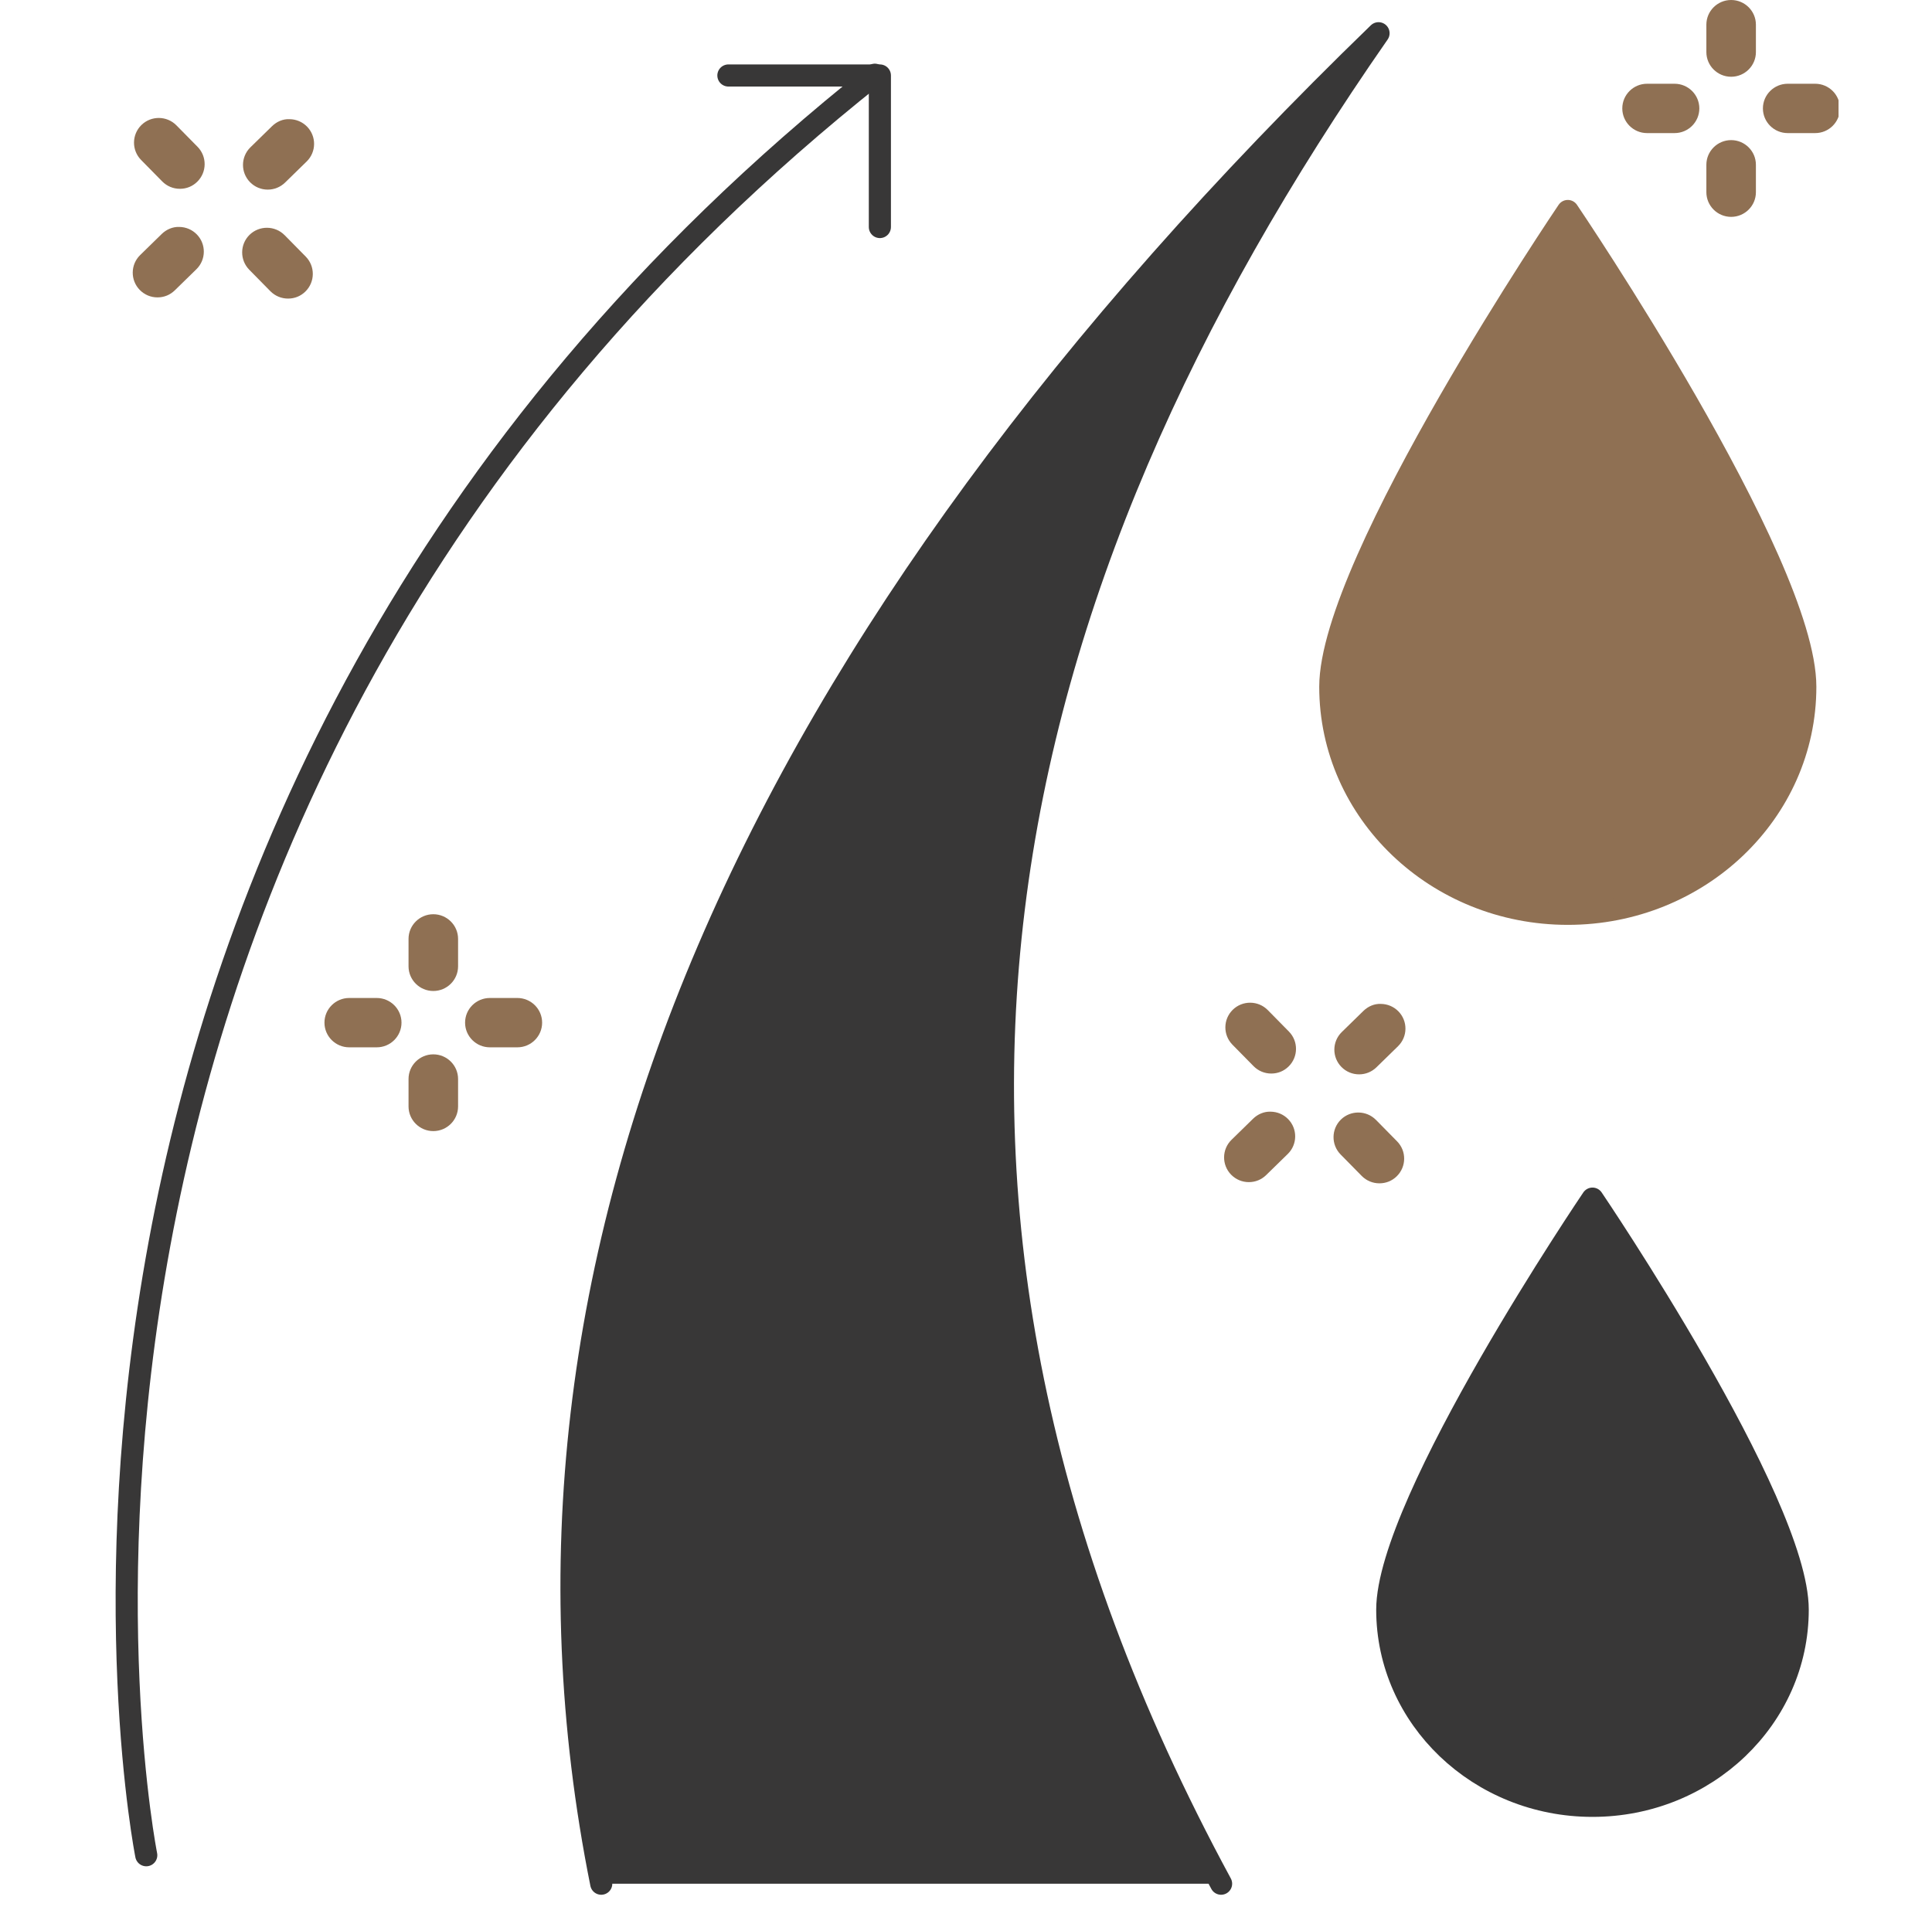
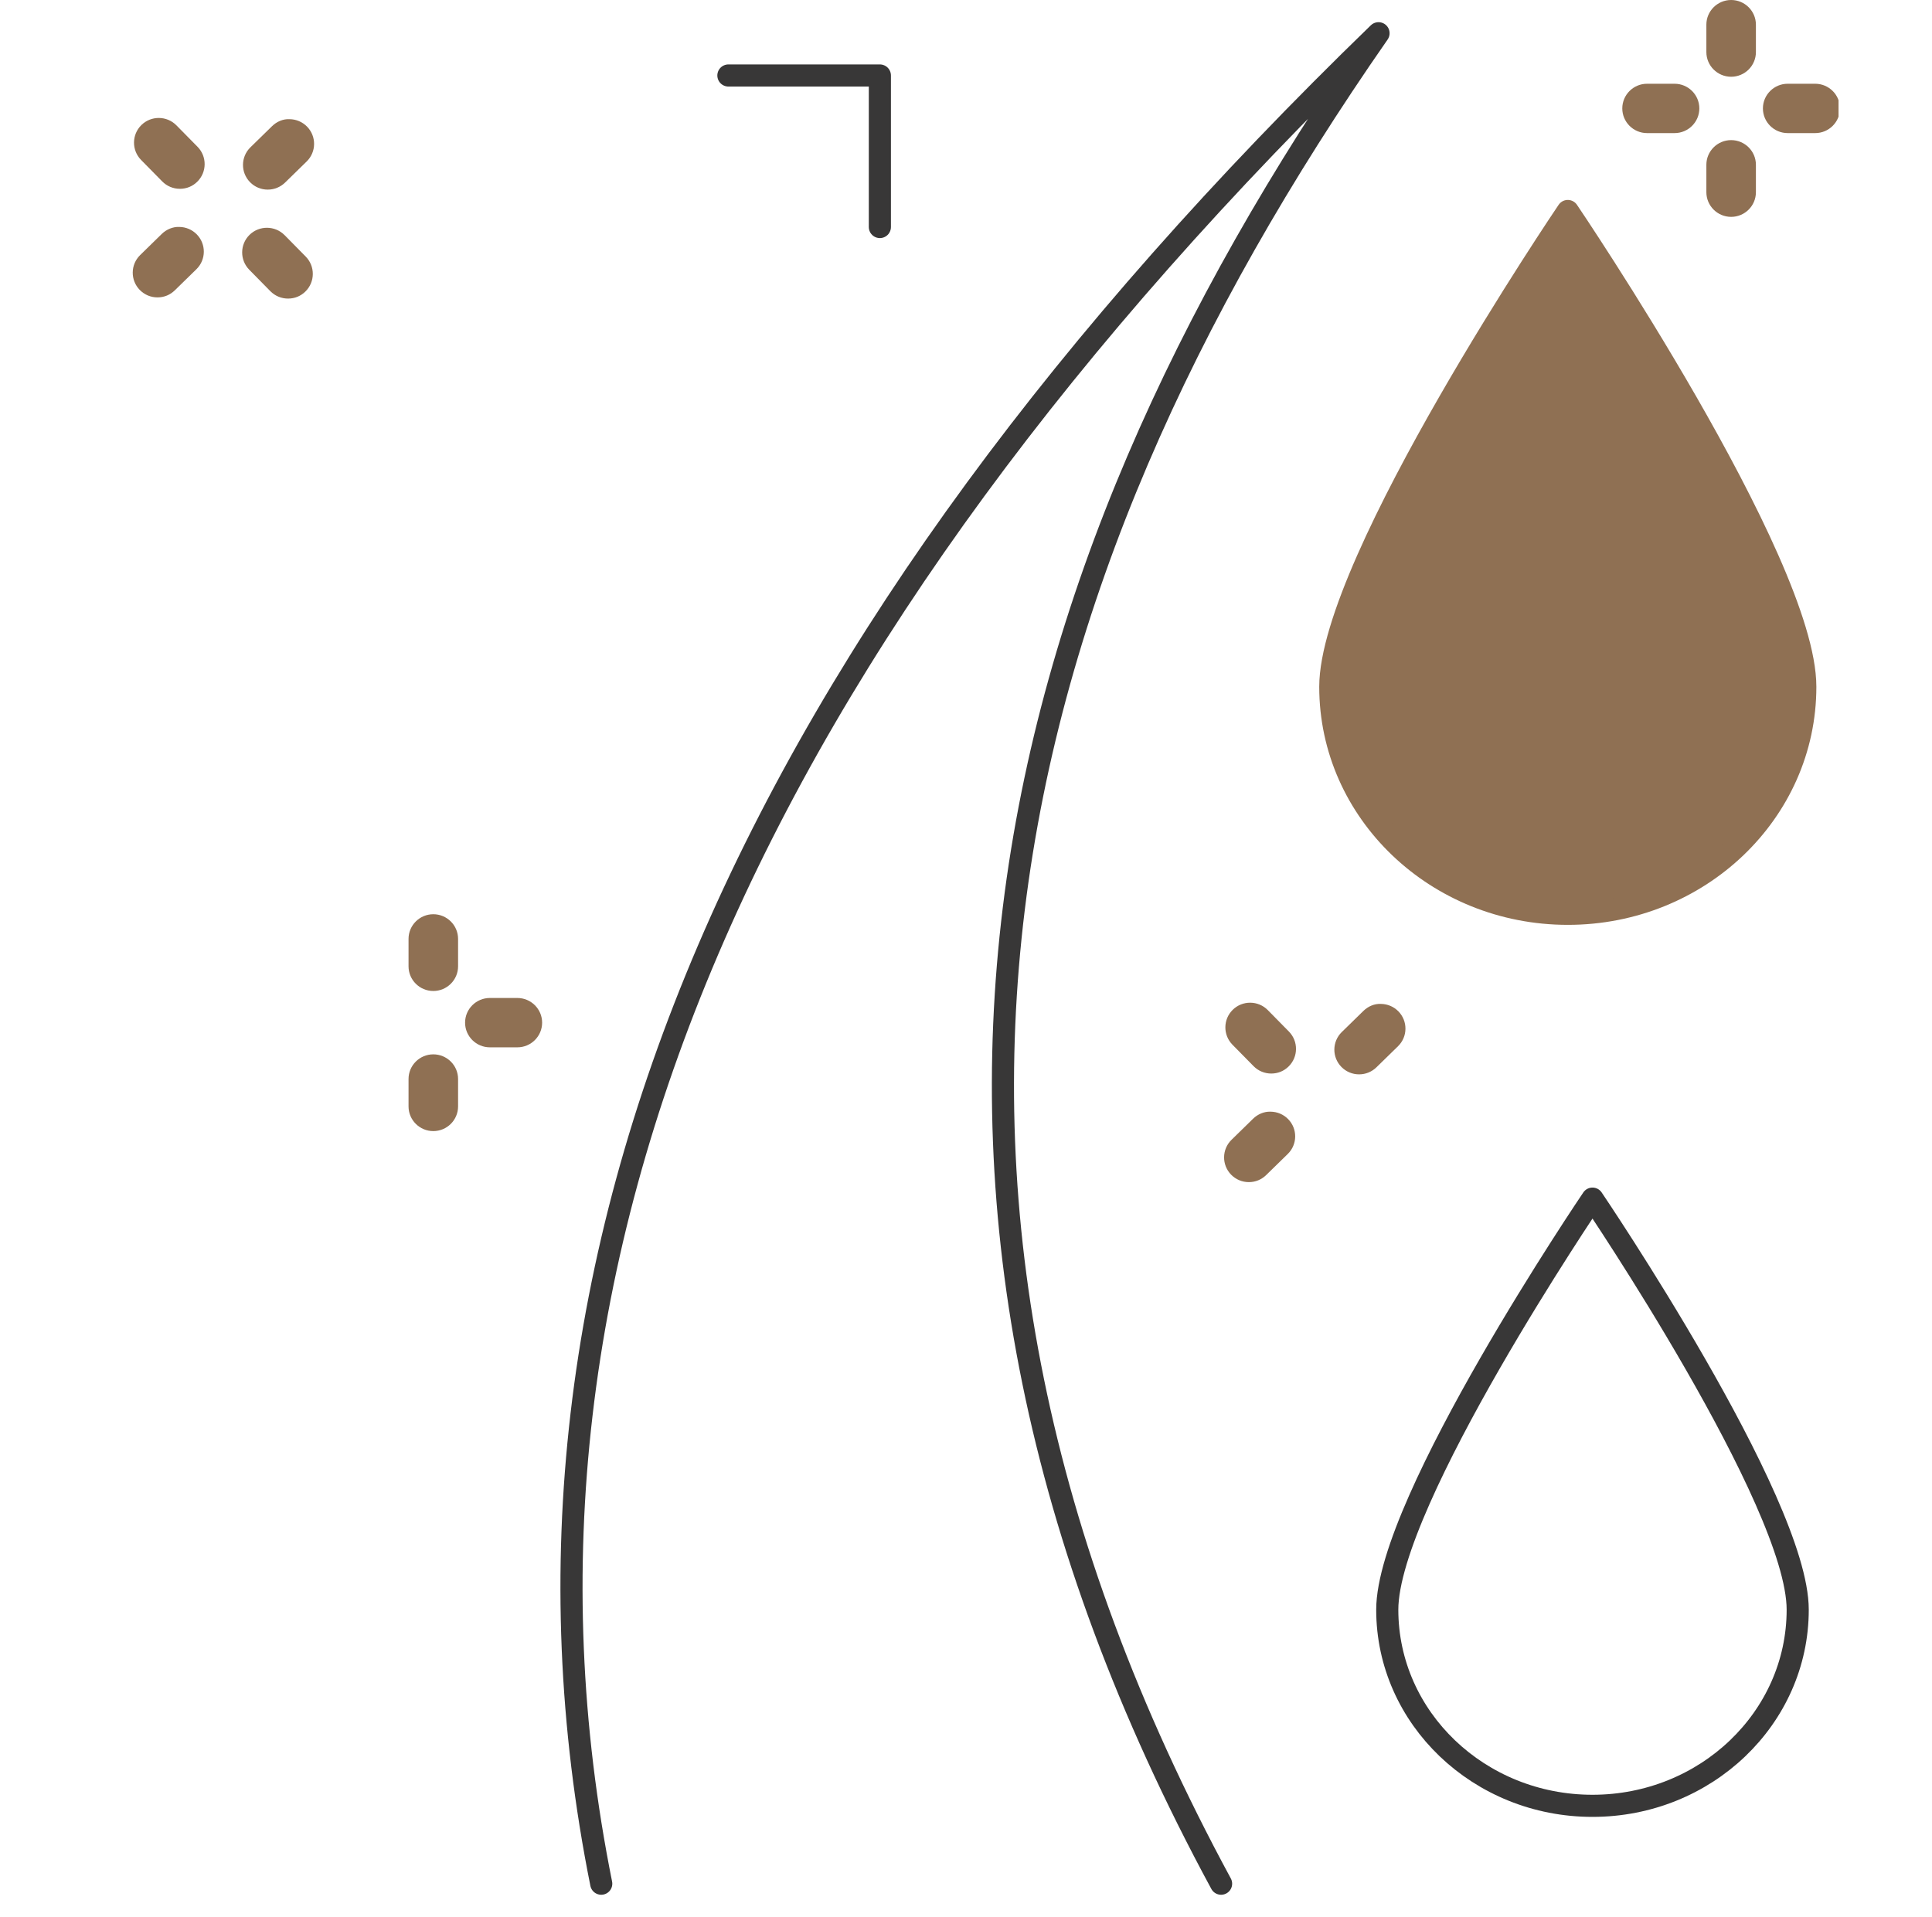
<svg xmlns="http://www.w3.org/2000/svg" width="131" height="130" viewBox="0 0 131 130" fill="none">
  <g clip-path="url(#clip0_509_2803)">
-     <path d="M121.894 109.162C121.894 116.509 115.661 122.465 107.979 122.465C100.297 122.465 94.064 116.509 94.064 109.162C94.064 101.815 107.979 81.287 107.979 81.287C107.979 81.287 121.894 101.815 121.894 109.162Z" fill="#383737" />
    <path d="M122.409 46.575C122.409 55.081 115.197 61.971 106.305 61.971C97.412 61.971 90.201 55.075 90.201 46.575C90.201 38.075 106.305 14.309 106.305 14.309C106.305 14.309 122.409 38.069 122.409 46.575Z" fill="#8F7053" />
-     <path d="M40.767 127.746C32.21 85.106 51.089 43.316 93.472 2.254C67.136 40.11 57.419 80.863 82.796 127.746H40.767Z" fill="#383737" />
    <path d="M121.894 109.162C121.894 116.509 115.661 122.465 107.979 122.465C100.297 122.465 94.064 116.509 94.064 109.162C94.064 101.815 107.979 81.287 107.979 81.287C107.979 81.287 121.894 101.815 121.894 109.162Z" stroke="#383737" stroke-width="1.5" stroke-linecap="round" stroke-linejoin="round" />
    <path d="M122.409 46.575C122.409 55.081 115.197 61.971 106.305 61.971C97.412 61.971 90.201 55.075 90.201 46.575C90.201 38.075 106.305 14.309 106.305 14.309C106.305 14.309 122.409 38.069 122.409 46.575Z" stroke="#8F7053" stroke-width="1.5" stroke-linecap="round" stroke-linejoin="round" />
    <path d="M40.767 127.746C32.21 85.106 51.089 43.316 93.472 2.254C67.136 40.11 57.419 80.863 82.796 127.746" stroke="#383737" stroke-width="1.5" stroke-linecap="round" stroke-linejoin="round" />
-     <path d="M9.917 125.815C9.917 125.815 -4.152 55.448 59.318 5.068" stroke="#383737" stroke-width="1.5" stroke-linecap="round" stroke-linejoin="round" />
    <path d="M49.389 5.119H59.66V15.396" stroke="#383737" stroke-width="1.5" stroke-linecap="round" stroke-linejoin="round" />
    <path d="M117.38 9.502C116.454 9.502 115.701 10.252 115.701 11.175V13.034C115.701 13.957 116.454 14.707 117.38 14.707C118.307 14.707 119.06 13.957 119.06 13.034V11.175C119.06 10.252 118.307 9.502 117.38 9.502Z" fill="#8F7053" />
    <path d="M117.38 0C116.454 0 115.701 0.75 115.701 1.673V3.532C115.701 4.455 116.454 5.205 117.38 5.205C118.307 5.205 119.06 4.455 119.06 3.532V1.673C119.06 0.75 118.307 0 117.38 0Z" fill="#8F7053" />
    <path d="M113.544 5.68H111.679C110.753 5.68 110 6.43 110 7.353C110 8.276 110.753 9.026 111.679 9.026H113.544C114.471 9.026 115.224 8.276 115.224 7.353C115.224 6.43 114.471 5.68 113.544 5.68Z" fill="#8F7053" />
    <path d="M123.08 5.68H121.215C120.288 5.68 119.535 6.43 119.535 7.353C119.535 8.276 120.288 9.026 121.215 9.026H123.08C124.006 9.026 124.759 8.276 124.759 7.353C124.759 6.43 124.006 5.68 123.08 5.68Z" fill="#8F7053" />
    <path d="M29.38 71.502C28.454 71.502 27.701 72.252 27.701 73.175V75.034C27.701 75.957 28.454 76.707 29.38 76.707C30.307 76.707 31.06 75.957 31.06 75.034V73.175C31.06 72.252 30.307 71.502 29.38 71.502Z" fill="#8F7053" />
    <path d="M29.38 62C28.454 62 27.701 62.75 27.701 63.673V65.532C27.701 66.455 28.454 67.205 29.38 67.205C30.307 67.205 31.06 66.455 31.06 65.532V63.673C31.06 62.75 30.307 62 29.38 62Z" fill="#8F7053" />
-     <path d="M25.544 67.68H23.679C22.753 67.68 22 68.43 22 69.353C22 70.276 22.753 71.026 23.679 71.026H25.544C26.471 71.026 27.224 70.276 27.224 69.353C27.224 68.43 26.471 67.68 25.544 67.68Z" fill="#8F7053" />
    <path d="M35.08 67.68H33.215C32.288 67.68 31.535 68.43 31.535 69.353C31.535 70.276 32.288 71.026 33.215 71.026H35.08C36.006 71.026 36.759 70.276 36.759 69.353C36.759 68.43 36.006 67.68 35.08 67.68Z" fill="#8F7053" />
-     <path d="M93.297 75.947C92.648 75.29 91.584 75.279 90.922 75.924C90.263 76.571 90.252 77.632 90.899 78.291L92.333 79.749C92.652 80.071 93.077 80.249 93.531 80.249C93.986 80.249 94.392 80.08 94.708 79.77C95.368 79.123 95.379 78.063 94.731 77.403L93.297 75.946V75.947Z" fill="#8F7053" />
    <path d="M85.963 68.501C85.314 67.841 84.248 67.832 83.588 68.479C82.928 69.126 82.918 70.186 83.565 70.846L84.999 72.303C85.318 72.626 85.743 72.804 86.198 72.804C86.652 72.804 87.058 72.635 87.374 72.325C88.034 71.678 88.045 70.618 87.397 69.958L85.963 68.501Z" fill="#8F7053" />
    <path d="M86.156 75.39C85.72 75.372 85.284 75.556 84.965 75.869L83.503 77.298C82.841 77.945 82.832 79.006 83.479 79.665C83.798 79.989 84.223 80.168 84.677 80.168C85.132 80.168 85.538 79.996 85.854 79.688L87.317 78.259C87.979 77.612 87.99 76.552 87.34 75.892C87.026 75.573 86.605 75.395 86.156 75.39Z" fill="#8F7053" />
-     <path d="M92.154 72.859C92.598 72.859 93.015 72.688 93.331 72.38L94.794 70.951C95.456 70.304 95.466 69.244 94.817 68.584C94.502 68.265 94.082 68.087 93.633 68.082C93.19 68.06 92.761 68.248 92.442 68.561L90.98 69.99C90.318 70.637 90.307 71.698 90.956 72.357C91.275 72.681 91.7 72.859 92.154 72.859Z" fill="#8F7053" />
+     <path d="M92.154 72.859C92.598 72.859 93.015 72.688 93.331 72.38L94.794 70.951C95.456 70.304 95.466 69.244 94.817 68.584C94.502 68.265 94.082 68.087 93.633 68.082C93.19 68.06 92.761 68.248 92.442 68.561L90.98 69.99C90.318 70.637 90.307 71.698 90.956 72.357C91.275 72.681 91.7 72.859 92.154 72.859" fill="#8F7053" />
    <path d="M19.297 15.947C18.648 15.29 17.584 15.279 16.922 15.924C16.262 16.571 16.252 17.631 16.899 18.291L18.333 19.749C18.652 20.071 19.077 20.249 19.532 20.249C19.986 20.249 20.392 20.08 20.708 19.77C21.368 19.123 21.379 18.063 20.732 17.403L19.297 15.946V15.947Z" fill="#8F7053" />
    <path d="M11.963 8.501C11.314 7.841 10.248 7.832 9.588 8.479C8.929 9.126 8.918 10.186 9.565 10.846L10.999 12.303C11.318 12.626 11.743 12.804 12.198 12.804C12.652 12.804 13.058 12.635 13.374 12.325C14.034 11.678 14.045 10.618 13.398 9.958L11.963 8.501Z" fill="#8F7053" />
    <path d="M12.156 15.39C11.72 15.372 11.284 15.556 10.965 15.869L9.503 17.298C8.841 17.945 8.832 19.006 9.479 19.665C9.798 19.989 10.223 20.168 10.678 20.168C11.132 20.168 11.538 19.997 11.854 19.688L13.317 18.259C13.979 17.612 13.989 16.552 13.34 15.892C13.026 15.573 12.605 15.395 12.156 15.39Z" fill="#8F7053" />
    <path d="M18.154 12.859C18.598 12.859 19.015 12.688 19.331 12.38L20.794 10.951C21.456 10.304 21.466 9.244 20.817 8.584C20.503 8.265 20.082 8.087 19.633 8.082C19.19 8.06 18.761 8.247 18.442 8.561L16.98 9.99C16.318 10.637 16.307 11.697 16.956 12.357C17.275 12.681 17.7 12.859 18.154 12.859Z" fill="#8F7053" />
  </g>
  <defs>
    <clipPath id="clip0_509_2803">
      <rect width="118.326" height="130" fill="white" transform="translate(6.337)" />
    </clipPath>
  </defs>
</svg>